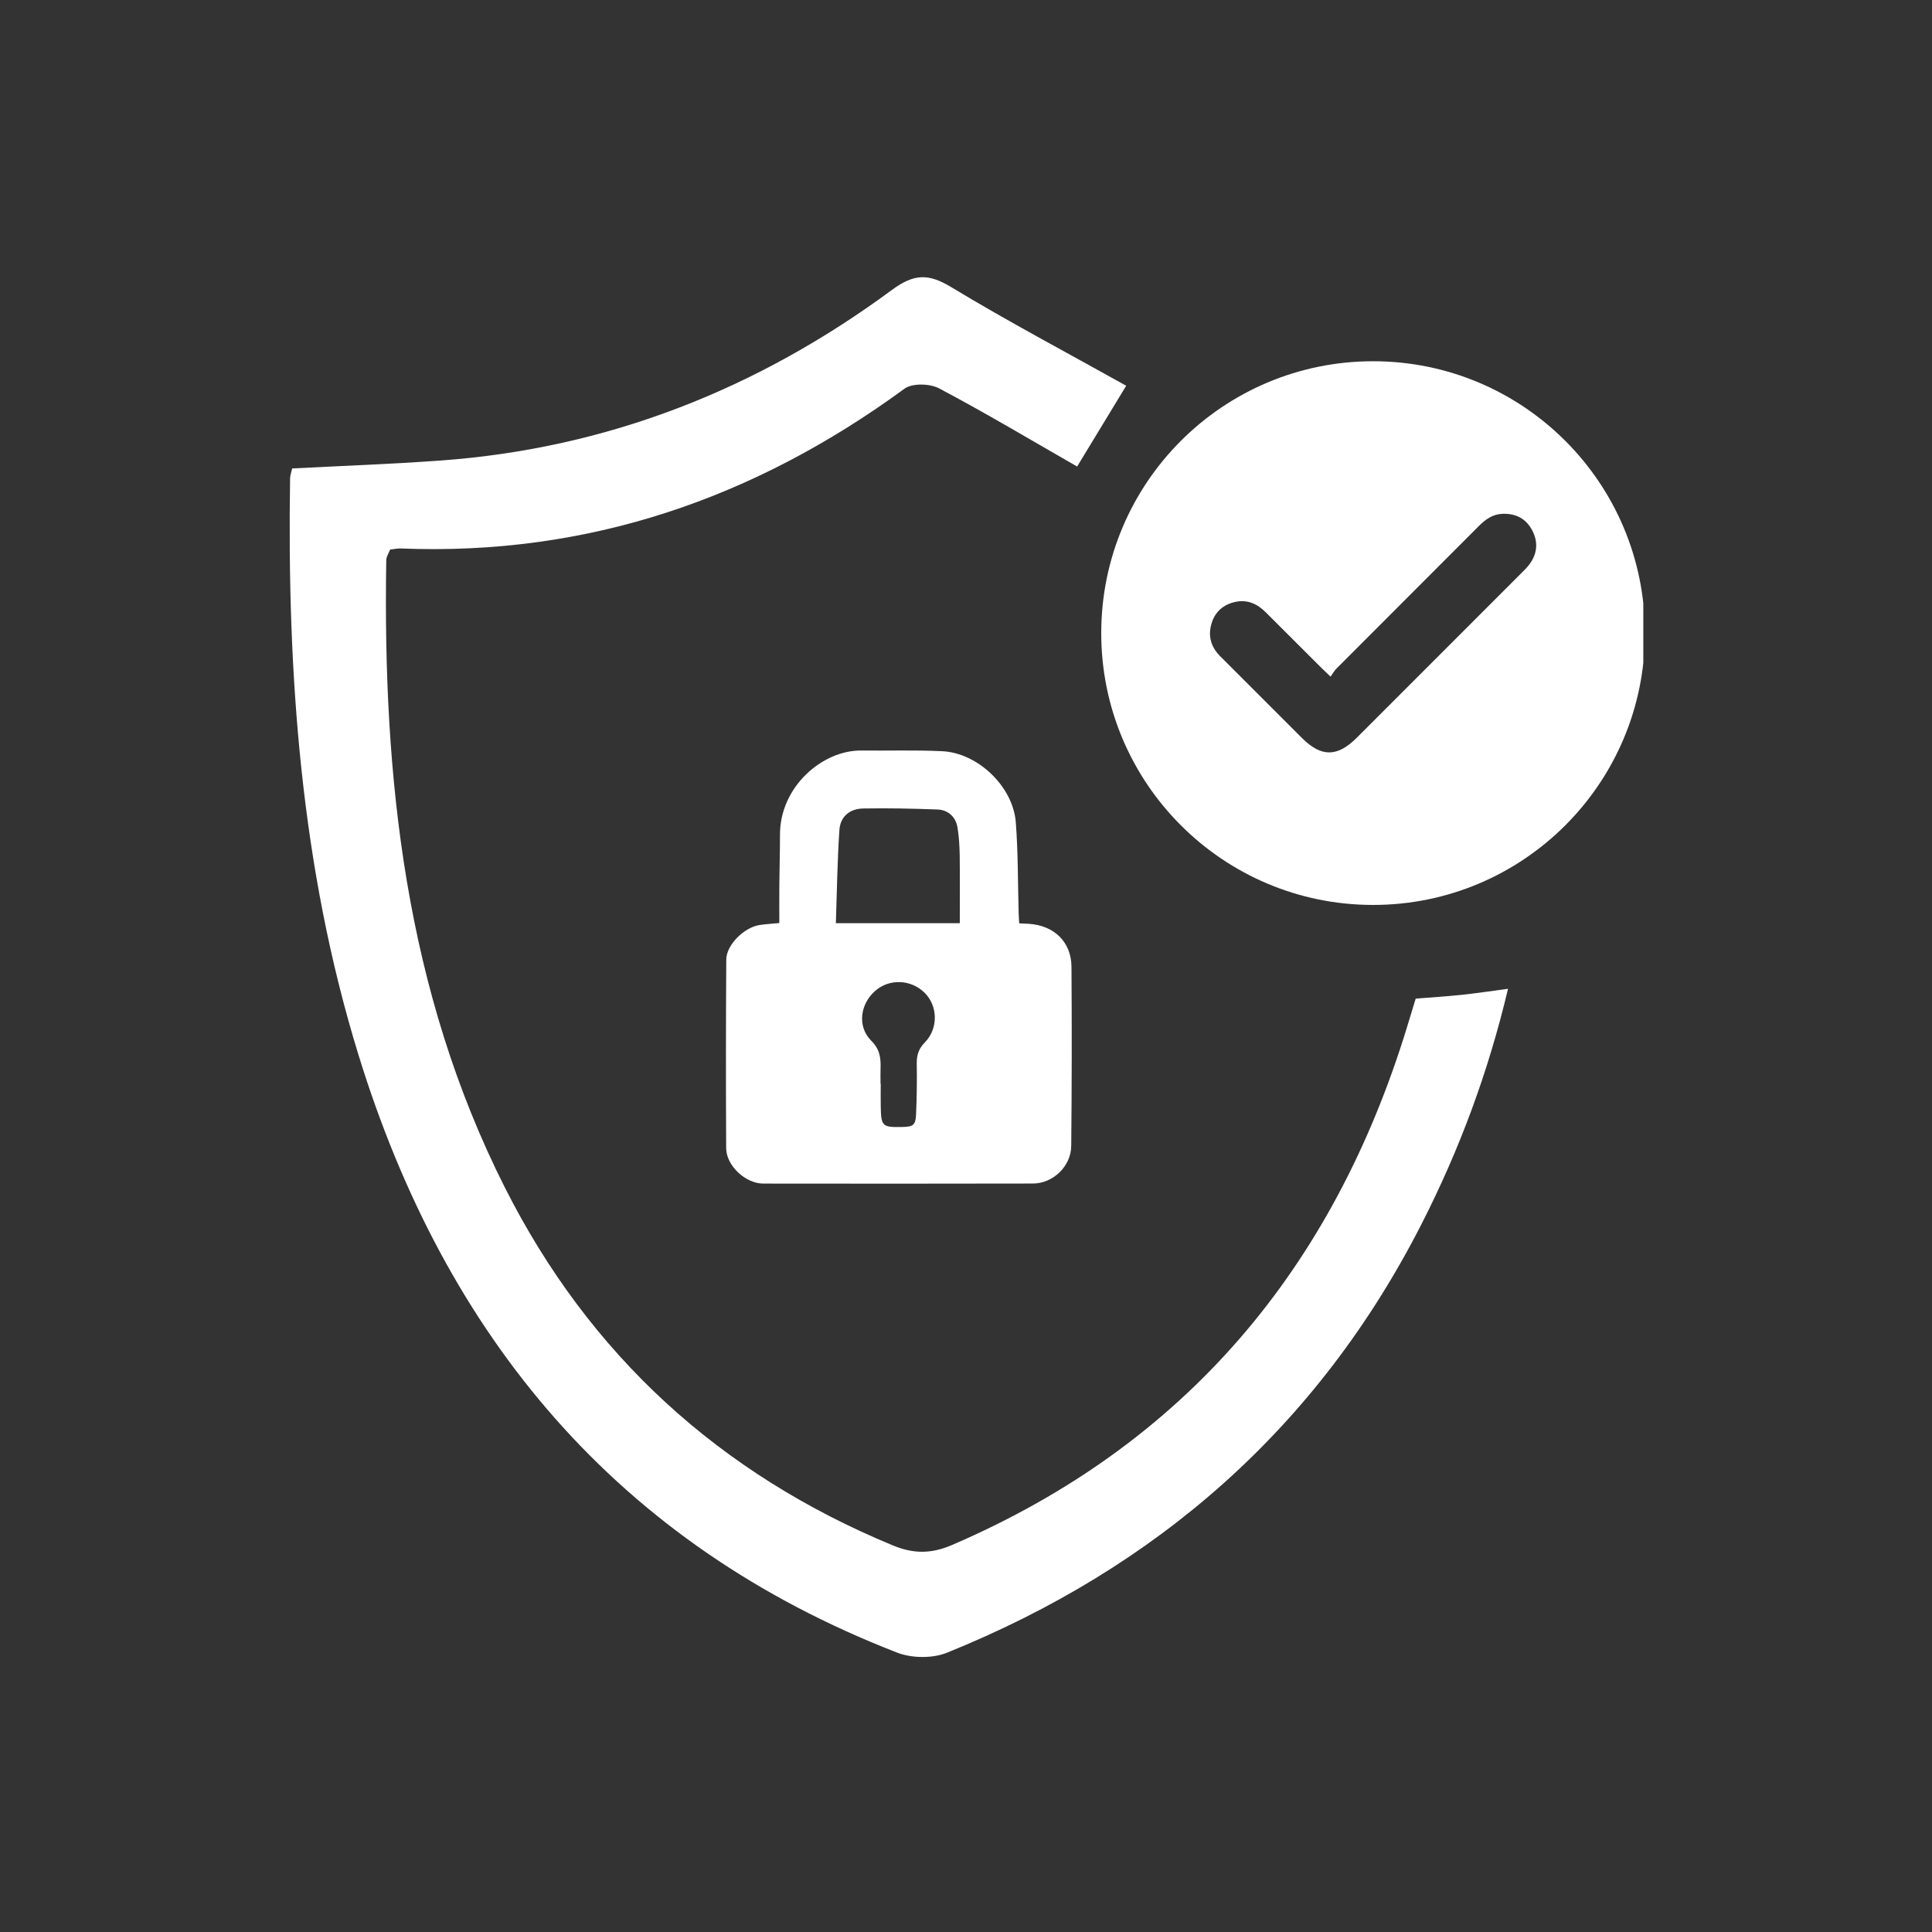
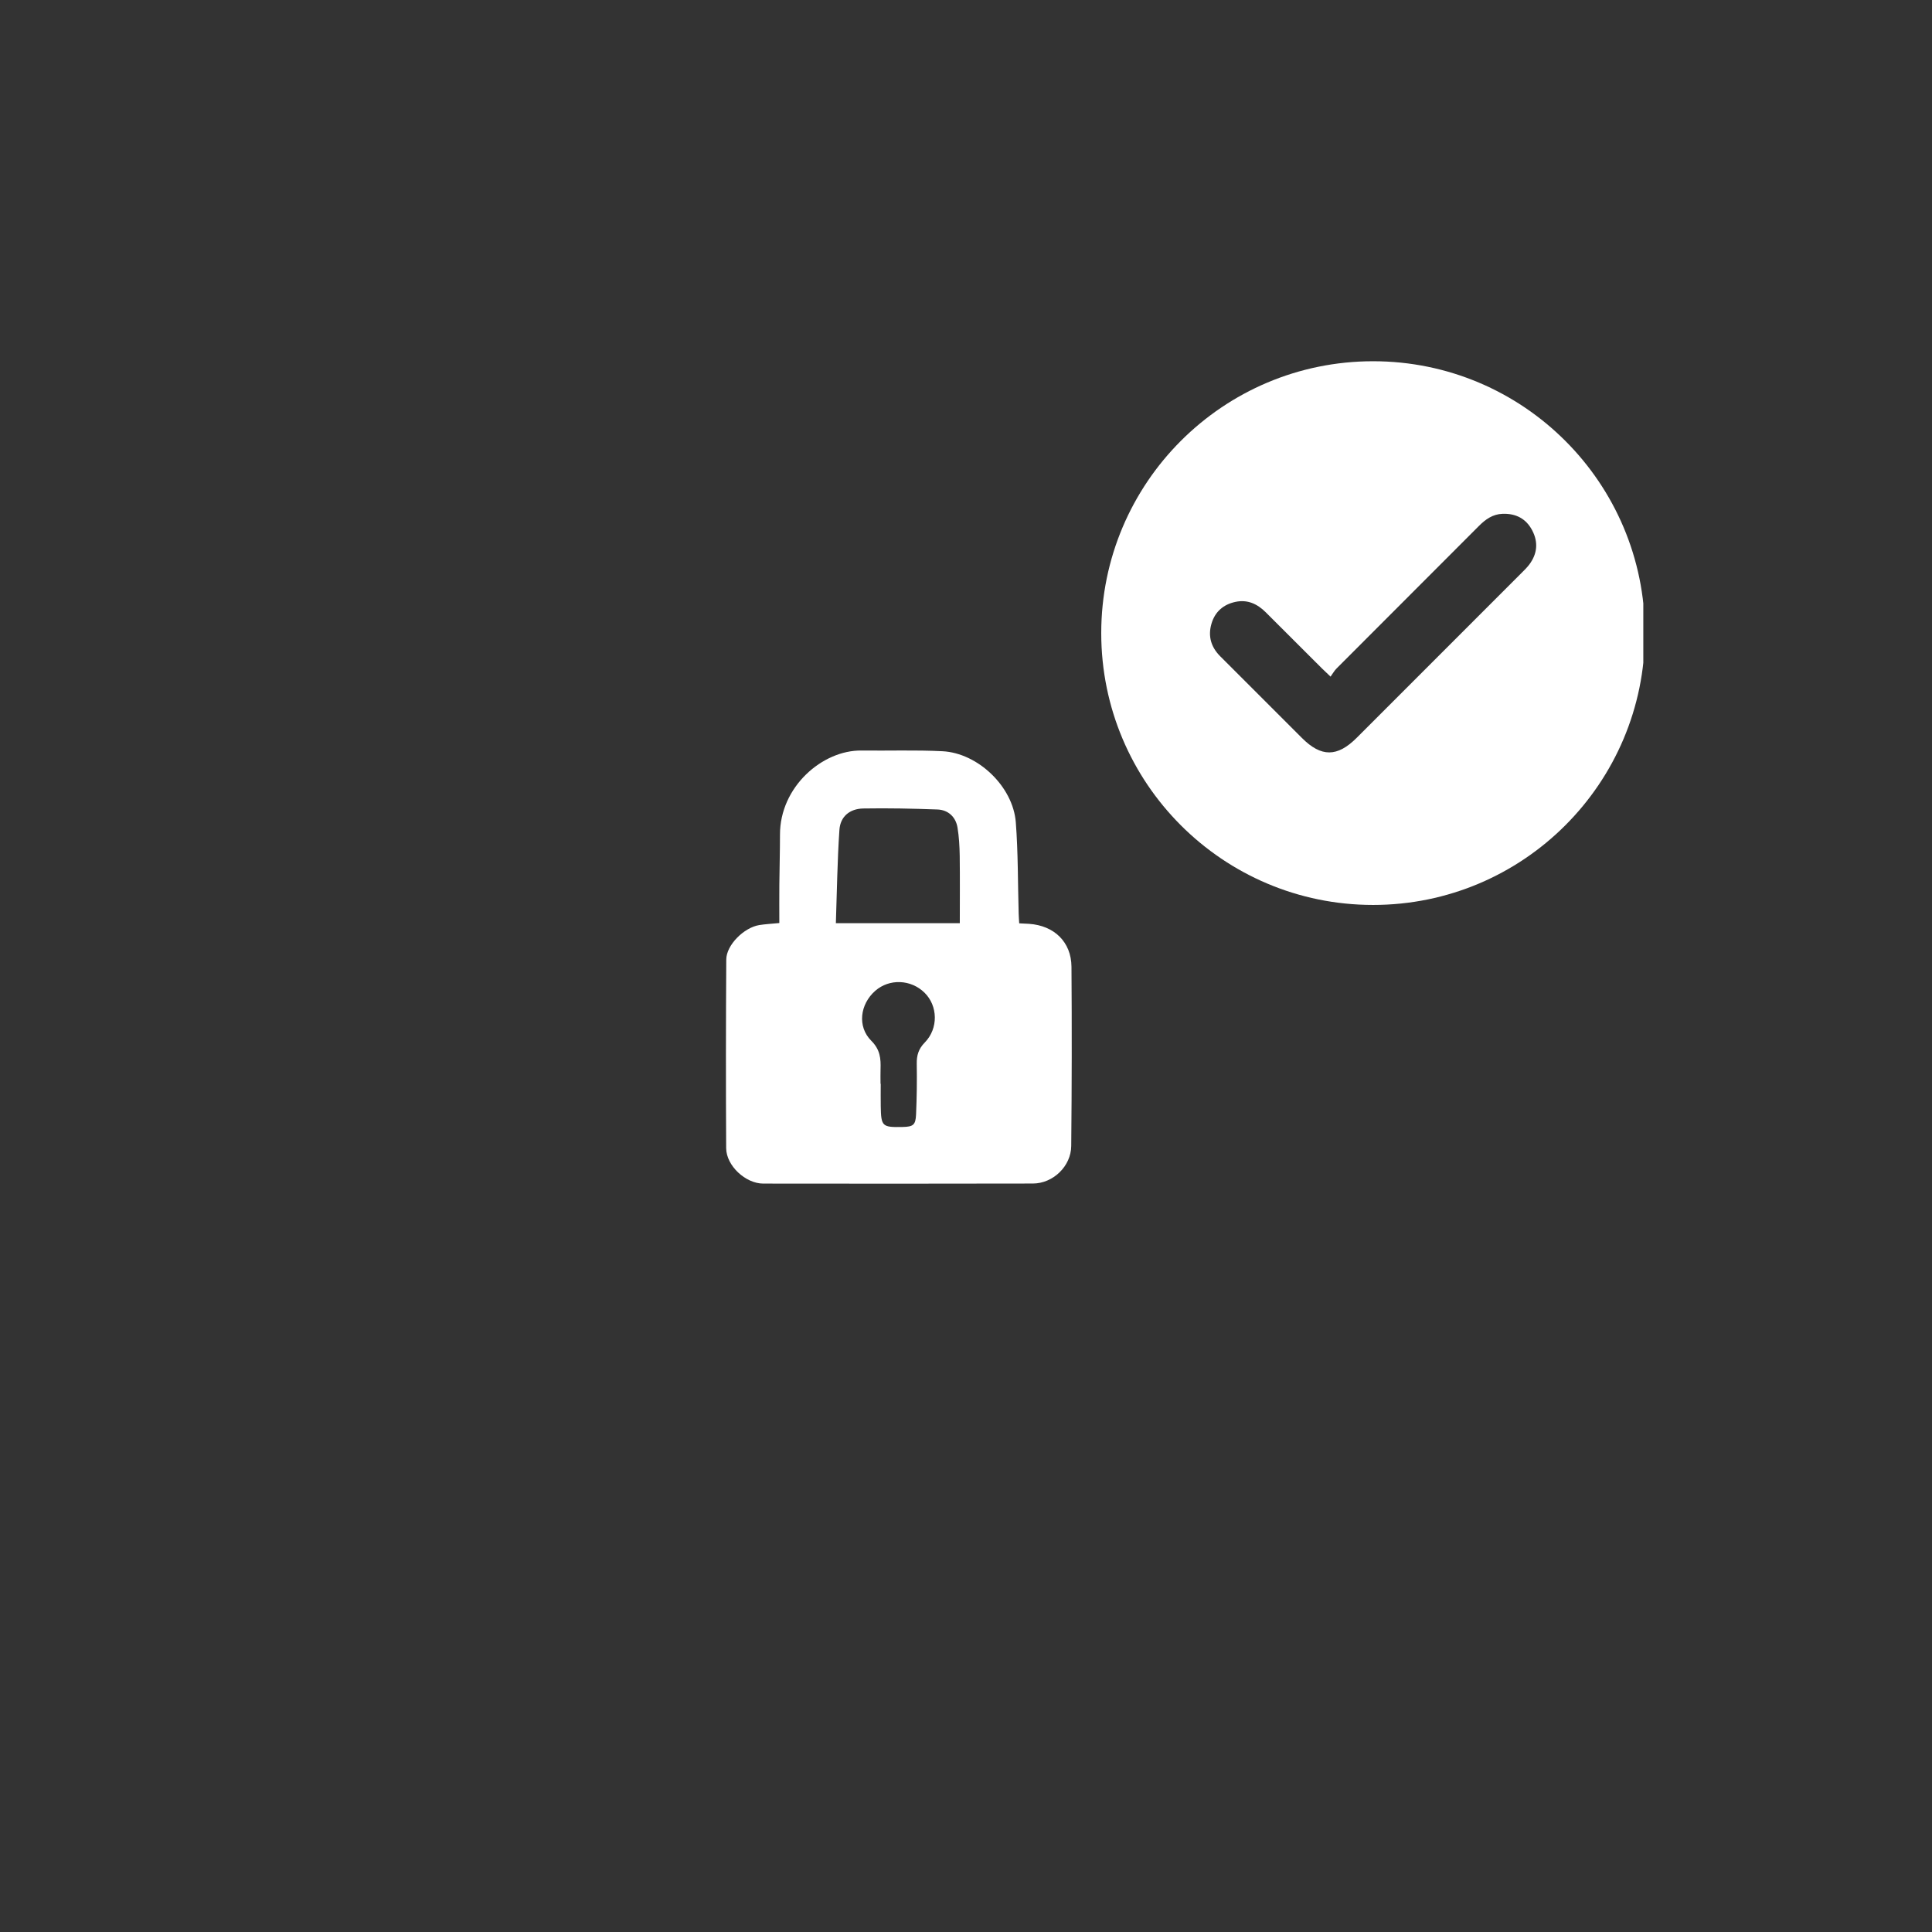
<svg xmlns="http://www.w3.org/2000/svg" width="500" zoomAndPan="magnify" viewBox="0 0 375 375" height="500" preserveAspectRatio="xMidYMid meet" version="1.0">
  <rect x="0" y="0" width="375" height="375" fill="#333333" stroke="none" />
  <defs>
    <clipPath id="7ad9f39145">
      <path d="M 56 53.023 L 293 53.023 L 293 322 L 56 322 Z M 56 53.023 " clip-rule="nonzero" />
    </clipPath>
    <clipPath id="0c62e1909d">
      <path d="M 213 70 L 318.965 70 L 318.965 176 L 213 176 Z M 213 70 " clip-rule="nonzero" />
    </clipPath>
  </defs>
  <g clip-path="url(#7ad9f39145)">
-     <path fill="#ffffff" d="M 218.594 74.871 L 209.07 90.555 C 200.16 85.445 191.344 80.18 182.281 75.383 C 180.496 74.438 177.074 74.34 175.566 75.441 C 146.414 96.777 114.109 107.922 77.766 106.457 C 77.172 106.434 76.57 106.578 75.719 106.672 C 75.477 107.316 74.98 108.027 74.973 108.742 C 74.293 150.906 78.648 192.172 98 230.508 C 114.398 262.996 139.645 286.031 173.285 299.957 C 177.316 301.625 180.754 301.617 184.785 299.883 C 230.215 280.344 258.812 246.098 273.129 199.27 C 273.656 197.543 274.18 195.812 274.785 193.832 C 277.711 193.598 280.711 193.41 283.699 193.098 C 286.473 192.809 289.23 192.383 292.707 191.926 C 288.844 208.219 283.262 223.168 275.965 237.496 C 255.848 276.988 224.641 304.293 183.797 320.793 C 180.996 321.922 176.973 321.875 174.137 320.773 C 119.828 299.695 86.449 259.531 69.578 204.742 C 58.355 168.301 55.719 130.742 56.305 92.852 C 56.316 92.277 56.535 91.707 56.707 90.926 C 66.352 90.422 75.961 90.082 85.539 89.387 C 117.996 87.035 147.078 75.496 173.113 56.281 C 177.461 53.07 180.258 53.078 184.691 55.766 C 195.684 62.418 207.074 68.434 218.594 74.871 Z M 218.594 74.871 " fill-opacity="1" fill-rule="nonzero" />
-   </g>
+     </g>
  <path fill="#ffffff" d="M 199.754 179.316 C 199.156 179.277 198.559 179.254 197.828 179.219 C 197.789 178.523 197.738 177.93 197.723 177.332 C 197.555 171.426 197.621 165.504 197.168 159.617 C 196.637 152.691 189.828 146.156 182.914 145.812 C 177.688 145.551 172.441 145.742 167.207 145.676 C 159.629 145.582 151.375 152.719 151.395 162.008 C 151.398 165.242 151.297 168.473 151.27 171.707 C 151.246 174.195 151.266 176.68 151.266 179.16 C 149.691 179.312 148.523 179.371 147.375 179.555 C 144.398 180.035 140.984 183.434 140.969 186.238 C 140.891 198.445 140.883 210.652 140.949 222.859 C 140.969 226.266 144.711 229.727 148.137 229.734 C 165.586 229.762 183.035 229.758 200.484 229.723 C 204.391 229.715 207.891 226.375 207.926 222.43 C 208.039 210.84 208.055 199.246 207.973 187.648 C 207.934 182.82 204.609 179.656 199.754 179.316 Z M 179.5 202.348 C 178.281 203.59 177.914 204.844 177.941 206.488 C 177.996 209.777 177.949 213.066 177.805 216.355 C 177.715 218.367 177.23 218.703 175.191 218.746 C 171.223 218.824 171.023 218.645 170.953 214.715 C 170.926 213.266 170.949 211.812 170.949 210.363 L 170.91 210.363 C 170.91 209.418 170.883 208.469 170.914 207.52 C 170.98 205.465 170.848 203.738 169.117 202.012 C 166.352 199.25 166.938 194.914 169.871 192.328 C 172.602 189.922 176.801 190.078 179.449 192.68 C 182.043 195.227 182.172 199.613 179.5 202.348 Z M 186.297 179.188 L 162.242 179.188 C 162.453 173.066 162.523 167.062 162.93 161.082 C 163.105 158.492 164.922 156.973 167.578 156.926 C 172.367 156.84 177.16 156.945 181.949 157.121 C 184.043 157.195 185.508 158.566 185.852 160.621 C 186.148 162.426 186.25 164.277 186.281 166.109 C 186.336 170.395 186.297 174.684 186.297 179.188 Z M 186.297 179.188 " fill-opacity="1" fill-rule="nonzero" />
  <g clip-path="url(#0c62e1909d)">
    <path fill="#ffffff" d="M 266.516 70.117 C 237.375 70.117 213.75 93.742 213.75 122.883 C 213.75 152.023 237.375 175.648 266.516 175.648 C 295.66 175.648 319.281 152.023 319.281 122.883 C 319.281 93.742 295.66 70.117 266.516 70.117 Z M 296.84 109.566 C 296.43 110.113 295.938 110.602 295.453 111.086 C 284.75 121.797 274.043 132.504 263.332 143.211 C 259.566 146.973 256.453 146.984 252.715 143.25 C 247.418 137.957 242.121 132.664 236.832 127.371 C 235.07 125.605 234.441 123.496 235.137 121.094 C 235.812 118.742 237.457 117.32 239.82 116.82 C 242.152 116.328 244.062 117.223 245.695 118.859 C 249.328 122.5 252.965 126.137 256.613 129.762 C 257.051 130.199 257.508 130.617 258.258 131.332 C 258.684 130.75 258.992 130.184 259.43 129.746 C 268.629 120.52 277.836 111.301 287.055 102.09 C 288.344 100.797 289.746 99.797 291.648 99.73 C 294.234 99.641 296.227 100.672 297.418 102.977 C 298.602 105.262 298.387 107.496 296.84 109.566 Z M 296.84 109.566 " fill-opacity="1" fill-rule="nonzero" />
  </g>
</svg>